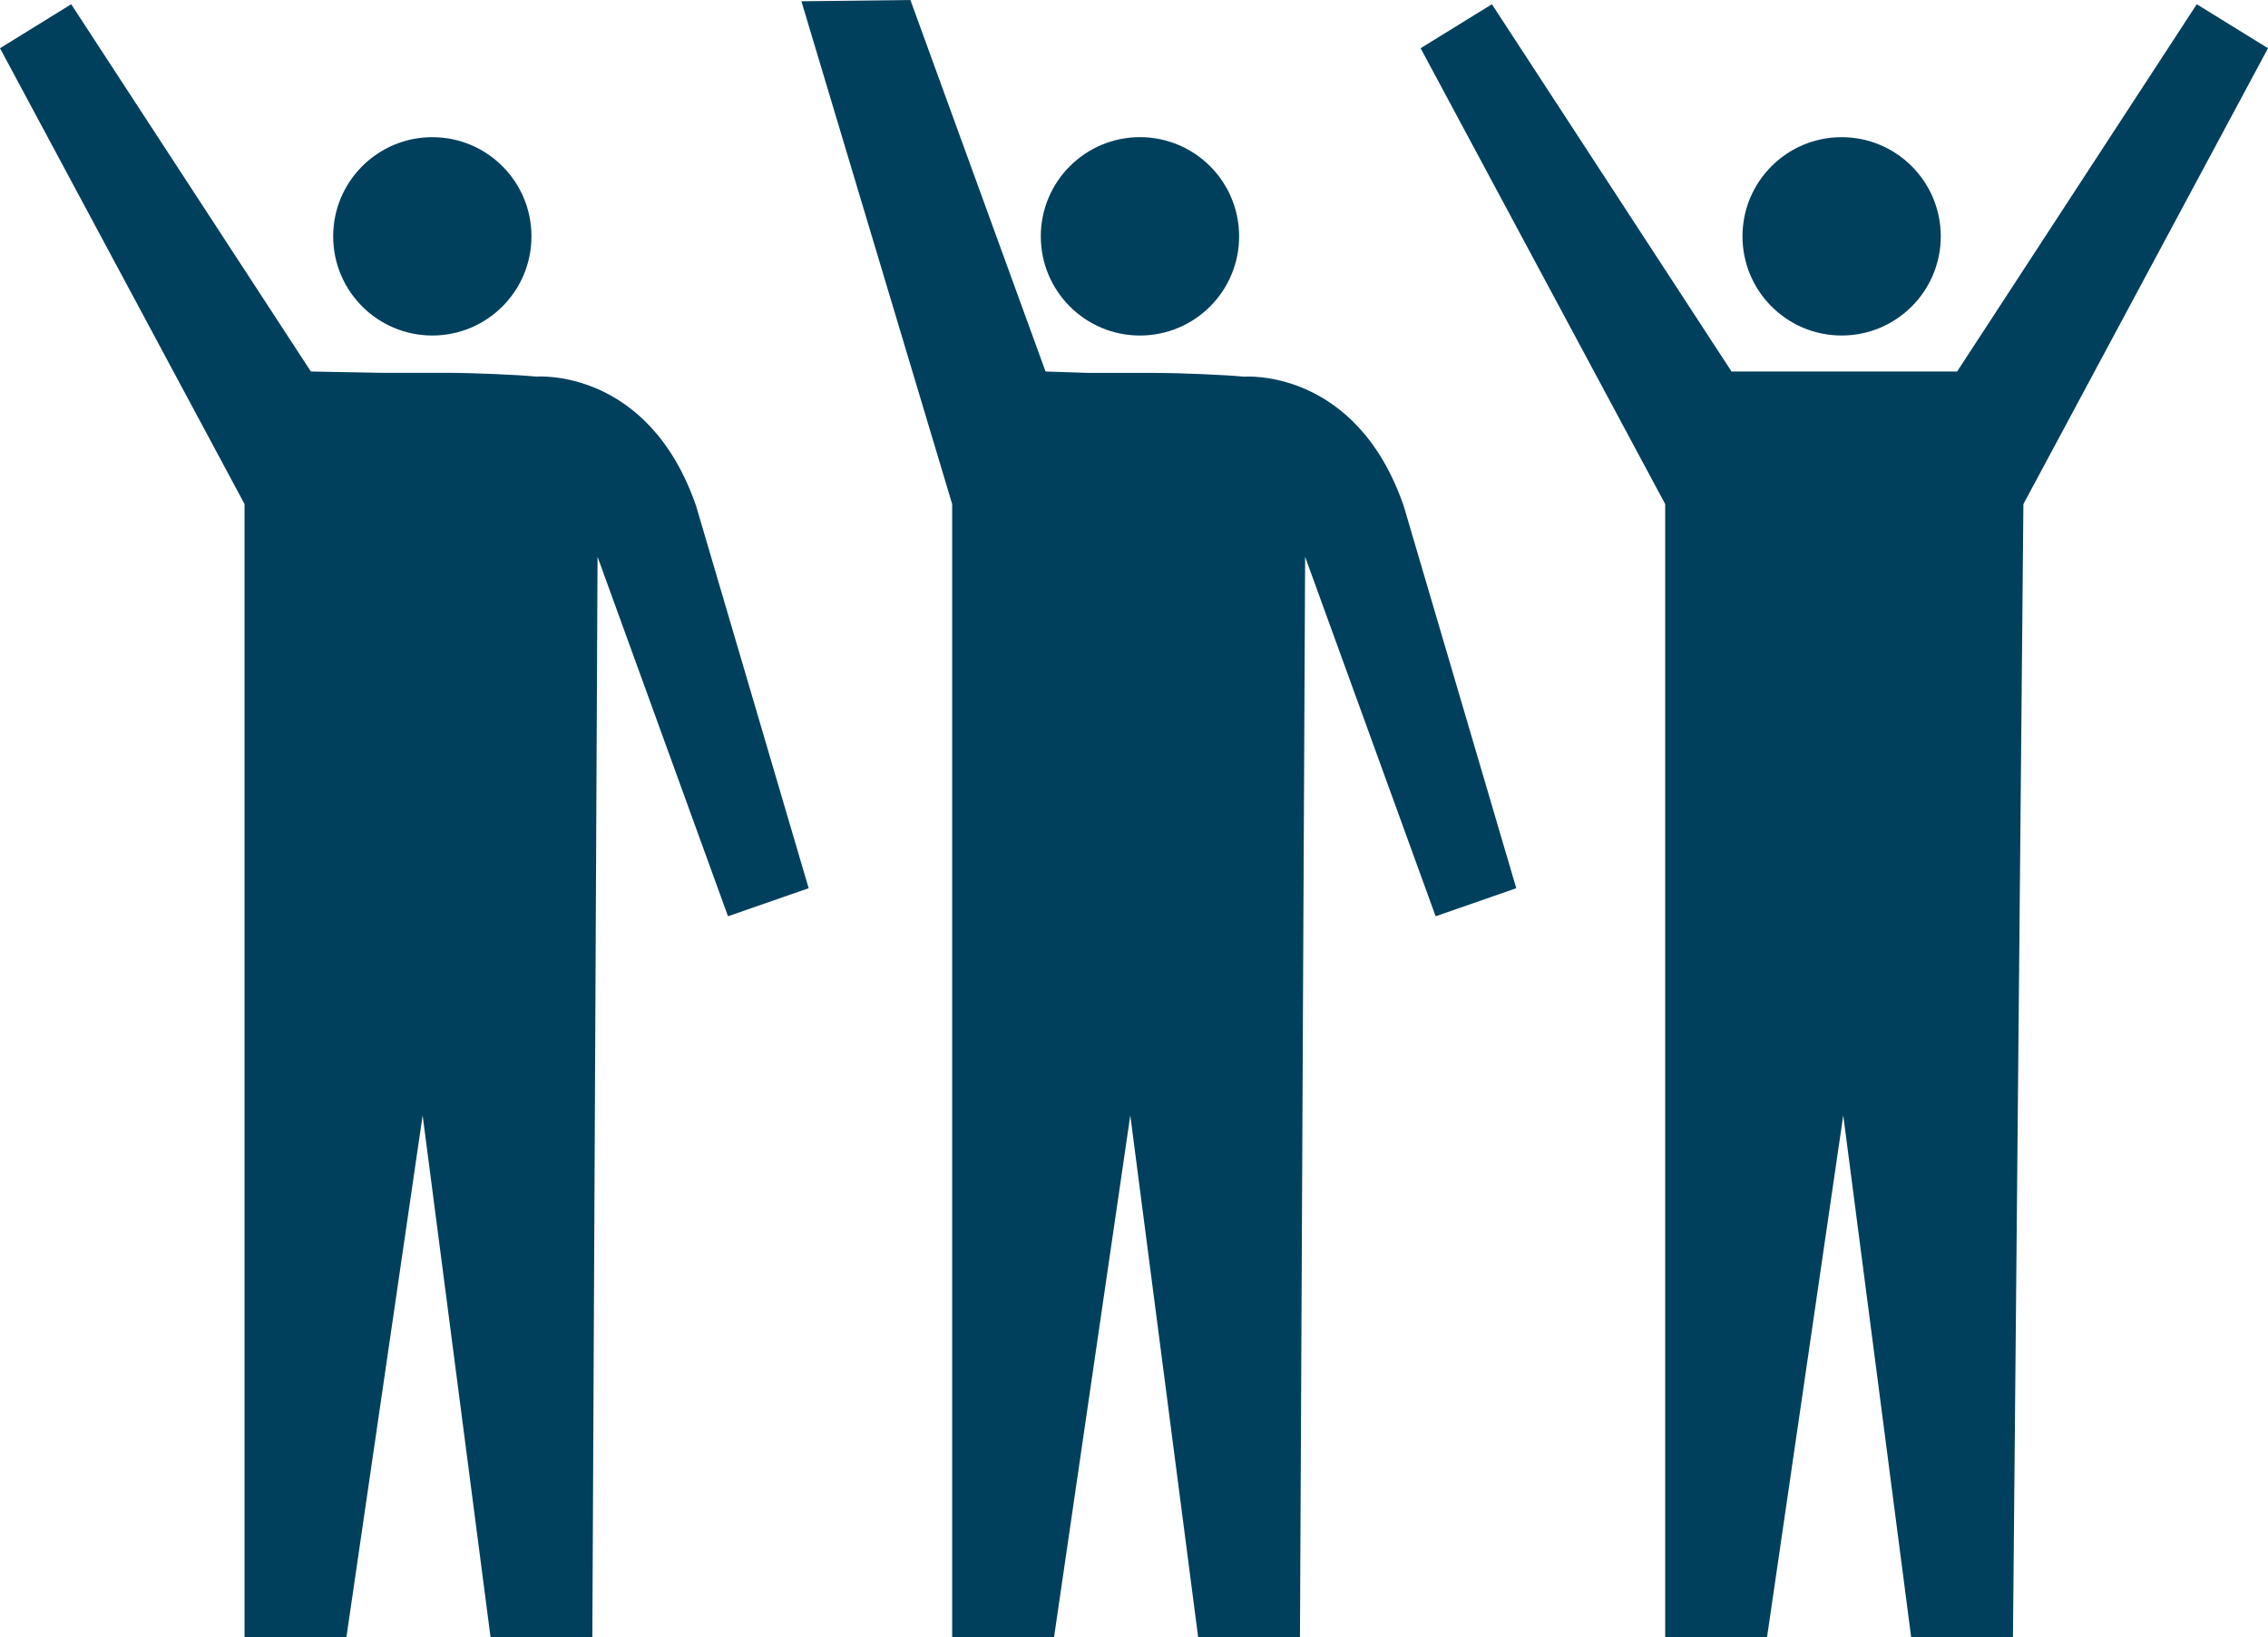
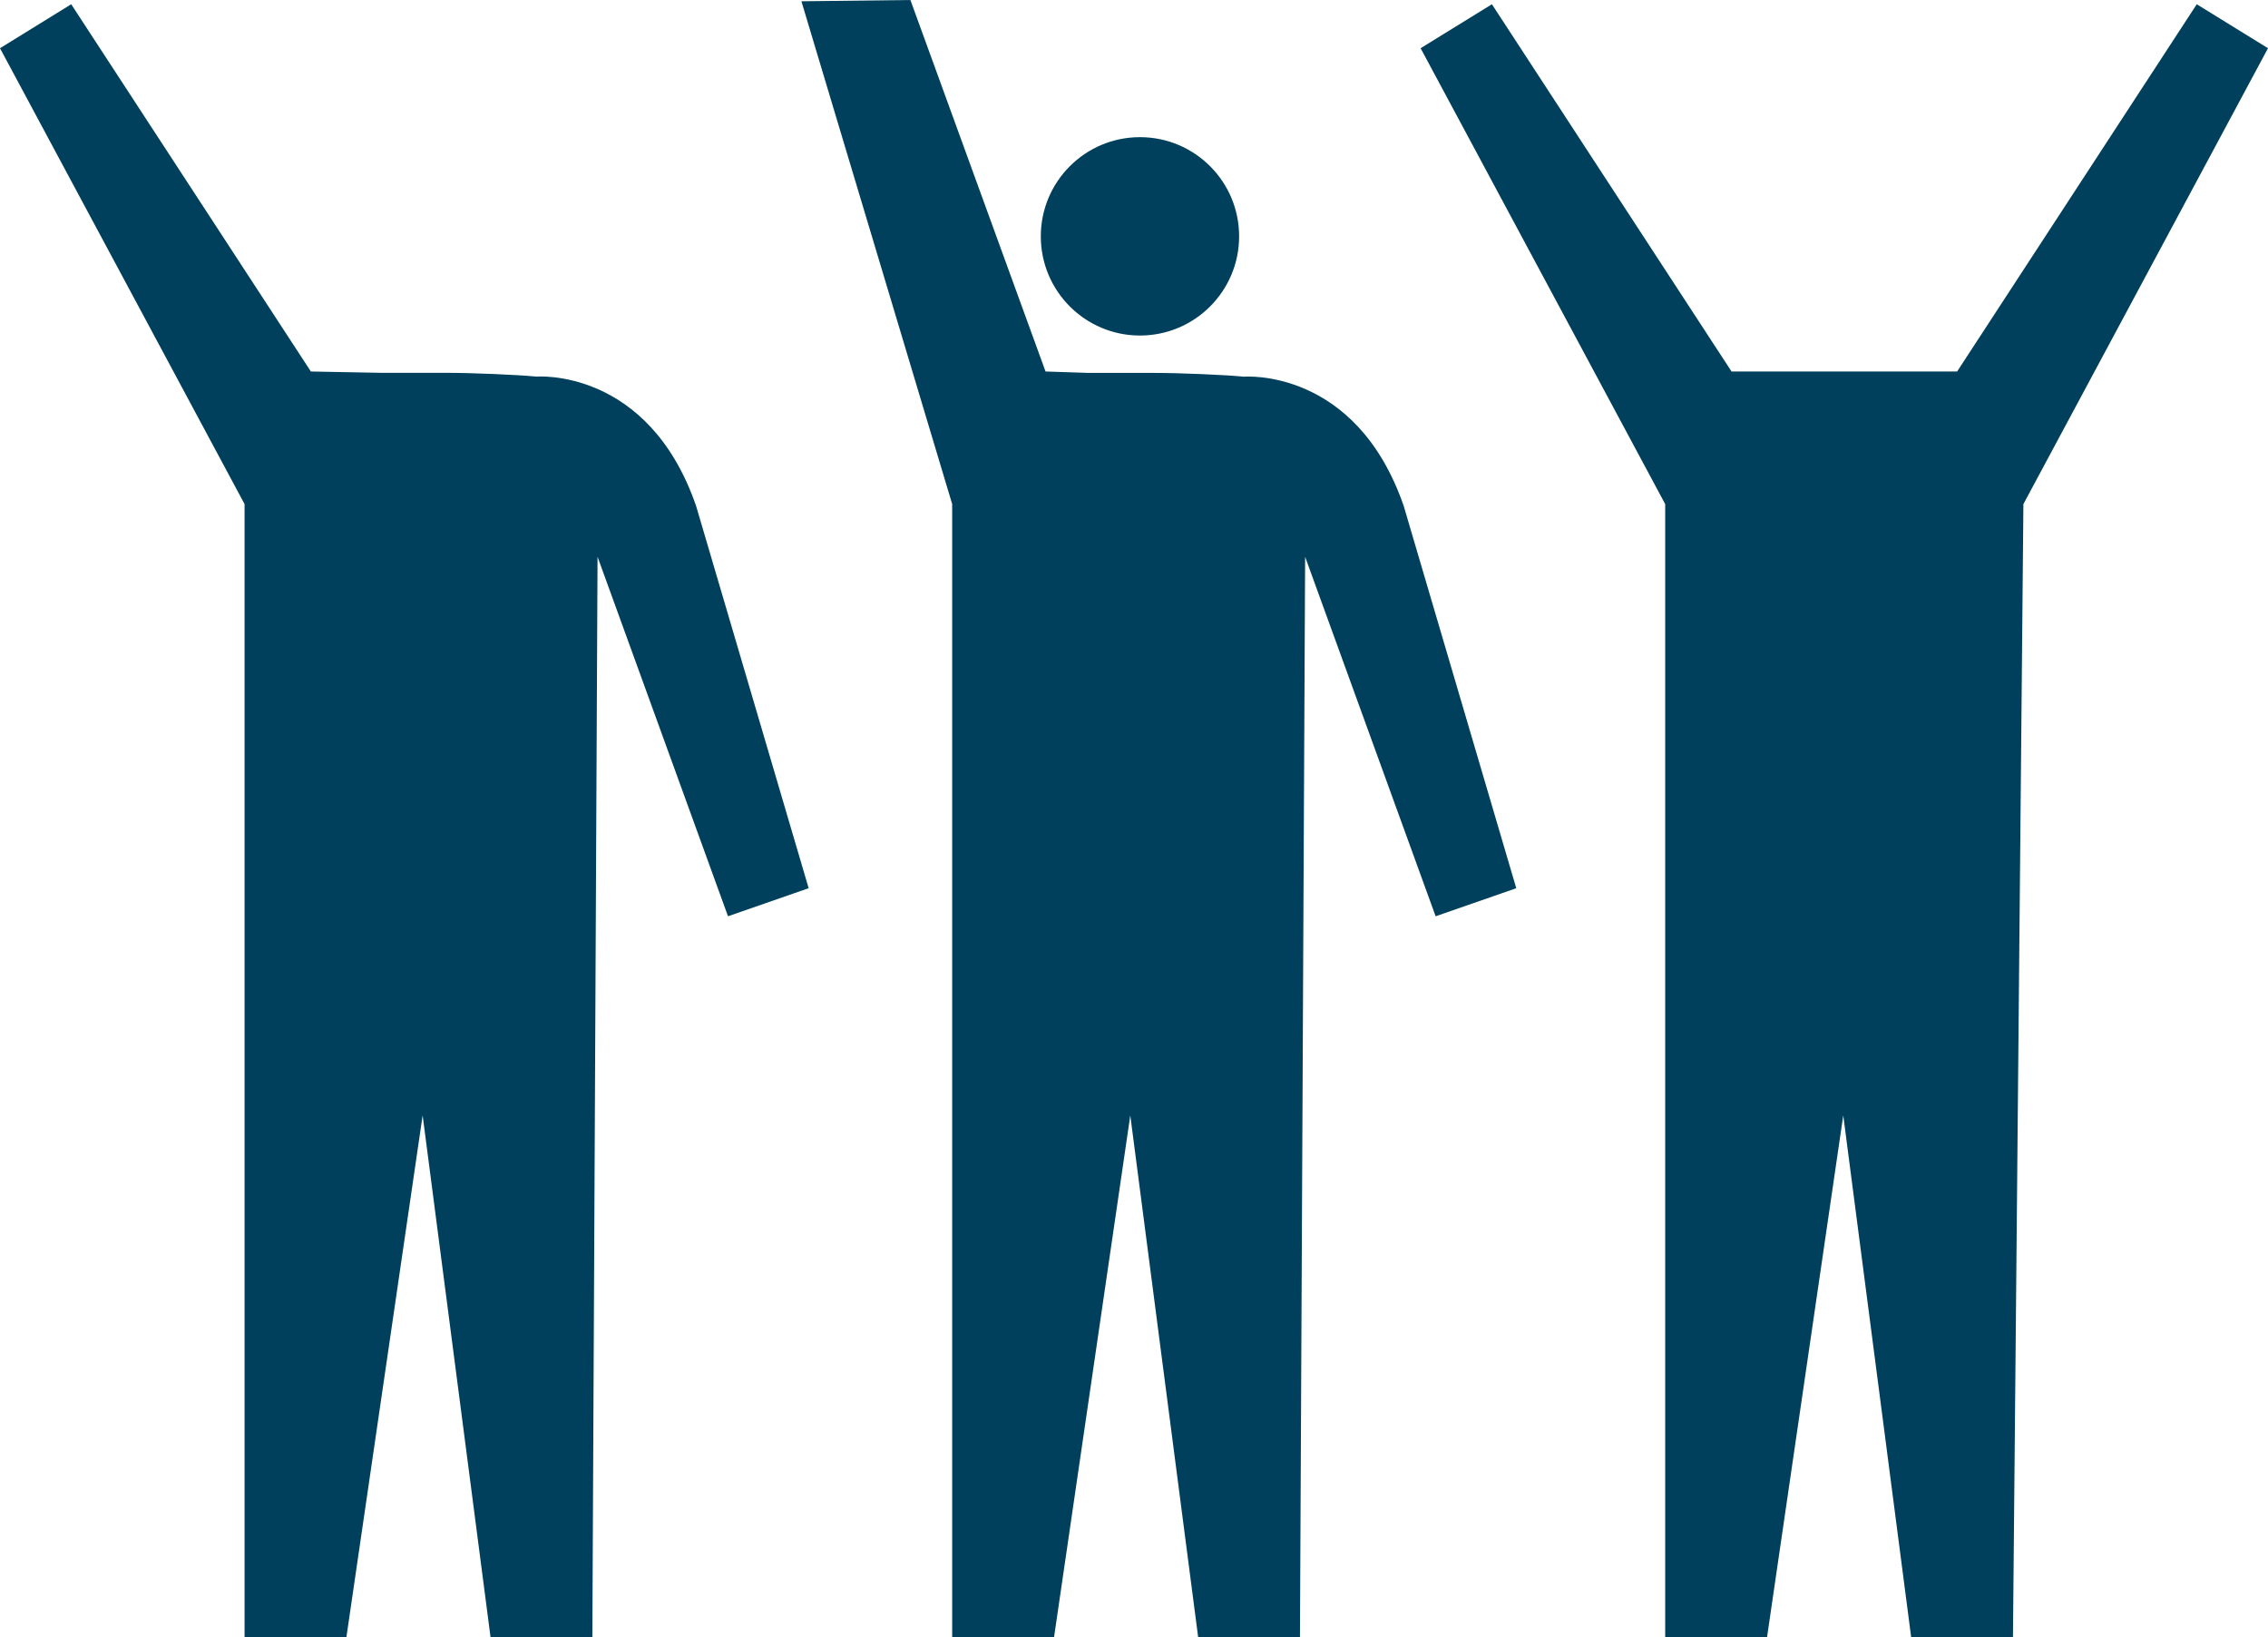
<svg xmlns="http://www.w3.org/2000/svg" width="128.2" height="92.525" viewBox="0 0 128.2 92.525">
  <title>アセット 8</title>
  <circle cx="64.437" cy="13.356" r="5.605" fill="#00405c" />
-   <circle cx="24.437" cy="13.356" r="5.604" fill="#00405c" />
  <path d="M30.317,21.282c-1.055-.105-3.648-.213-5.049-.213H21.555l-3.983-.075L4.025.24,0,2.725,13.824,28.487V92.525H19.58l4.31-29.493,3.839,29.493h5.754l.294-61.059,7.374,20.313,4.559-1.585L39.346,28.587C36.634,20.756,30.317,21.282,30.317,21.282Z" fill="#00405c" />
-   <circle cx="104.099" cy="13.356" r="5.604" fill="#00405c" />
  <polygon points="110.628 20.994 97.876 20.994 84.331 0.24 80.301 2.725 94.126 28.487 94.126 92.525 99.882 92.525 104.191 63.033 108.03 92.525 113.784 92.525 114.374 28.487 128.2 2.725 124.173 0.24 110.628 20.994" fill="#00405c" />
  <path d="M45.3.072l8.522,28.415V92.525H59.58L63.89,63.033l3.837,29.493h5.754l.292-61.059,7.377,20.313,4.558-1.585L79.344,28.587c-2.71-7.831-9.024-7.3-9.024-7.3-1.056-.105-3.651-.213-5.054-.213H61.555L59.1,20.994,51.461,0Z" fill="#00405c" />
</svg>